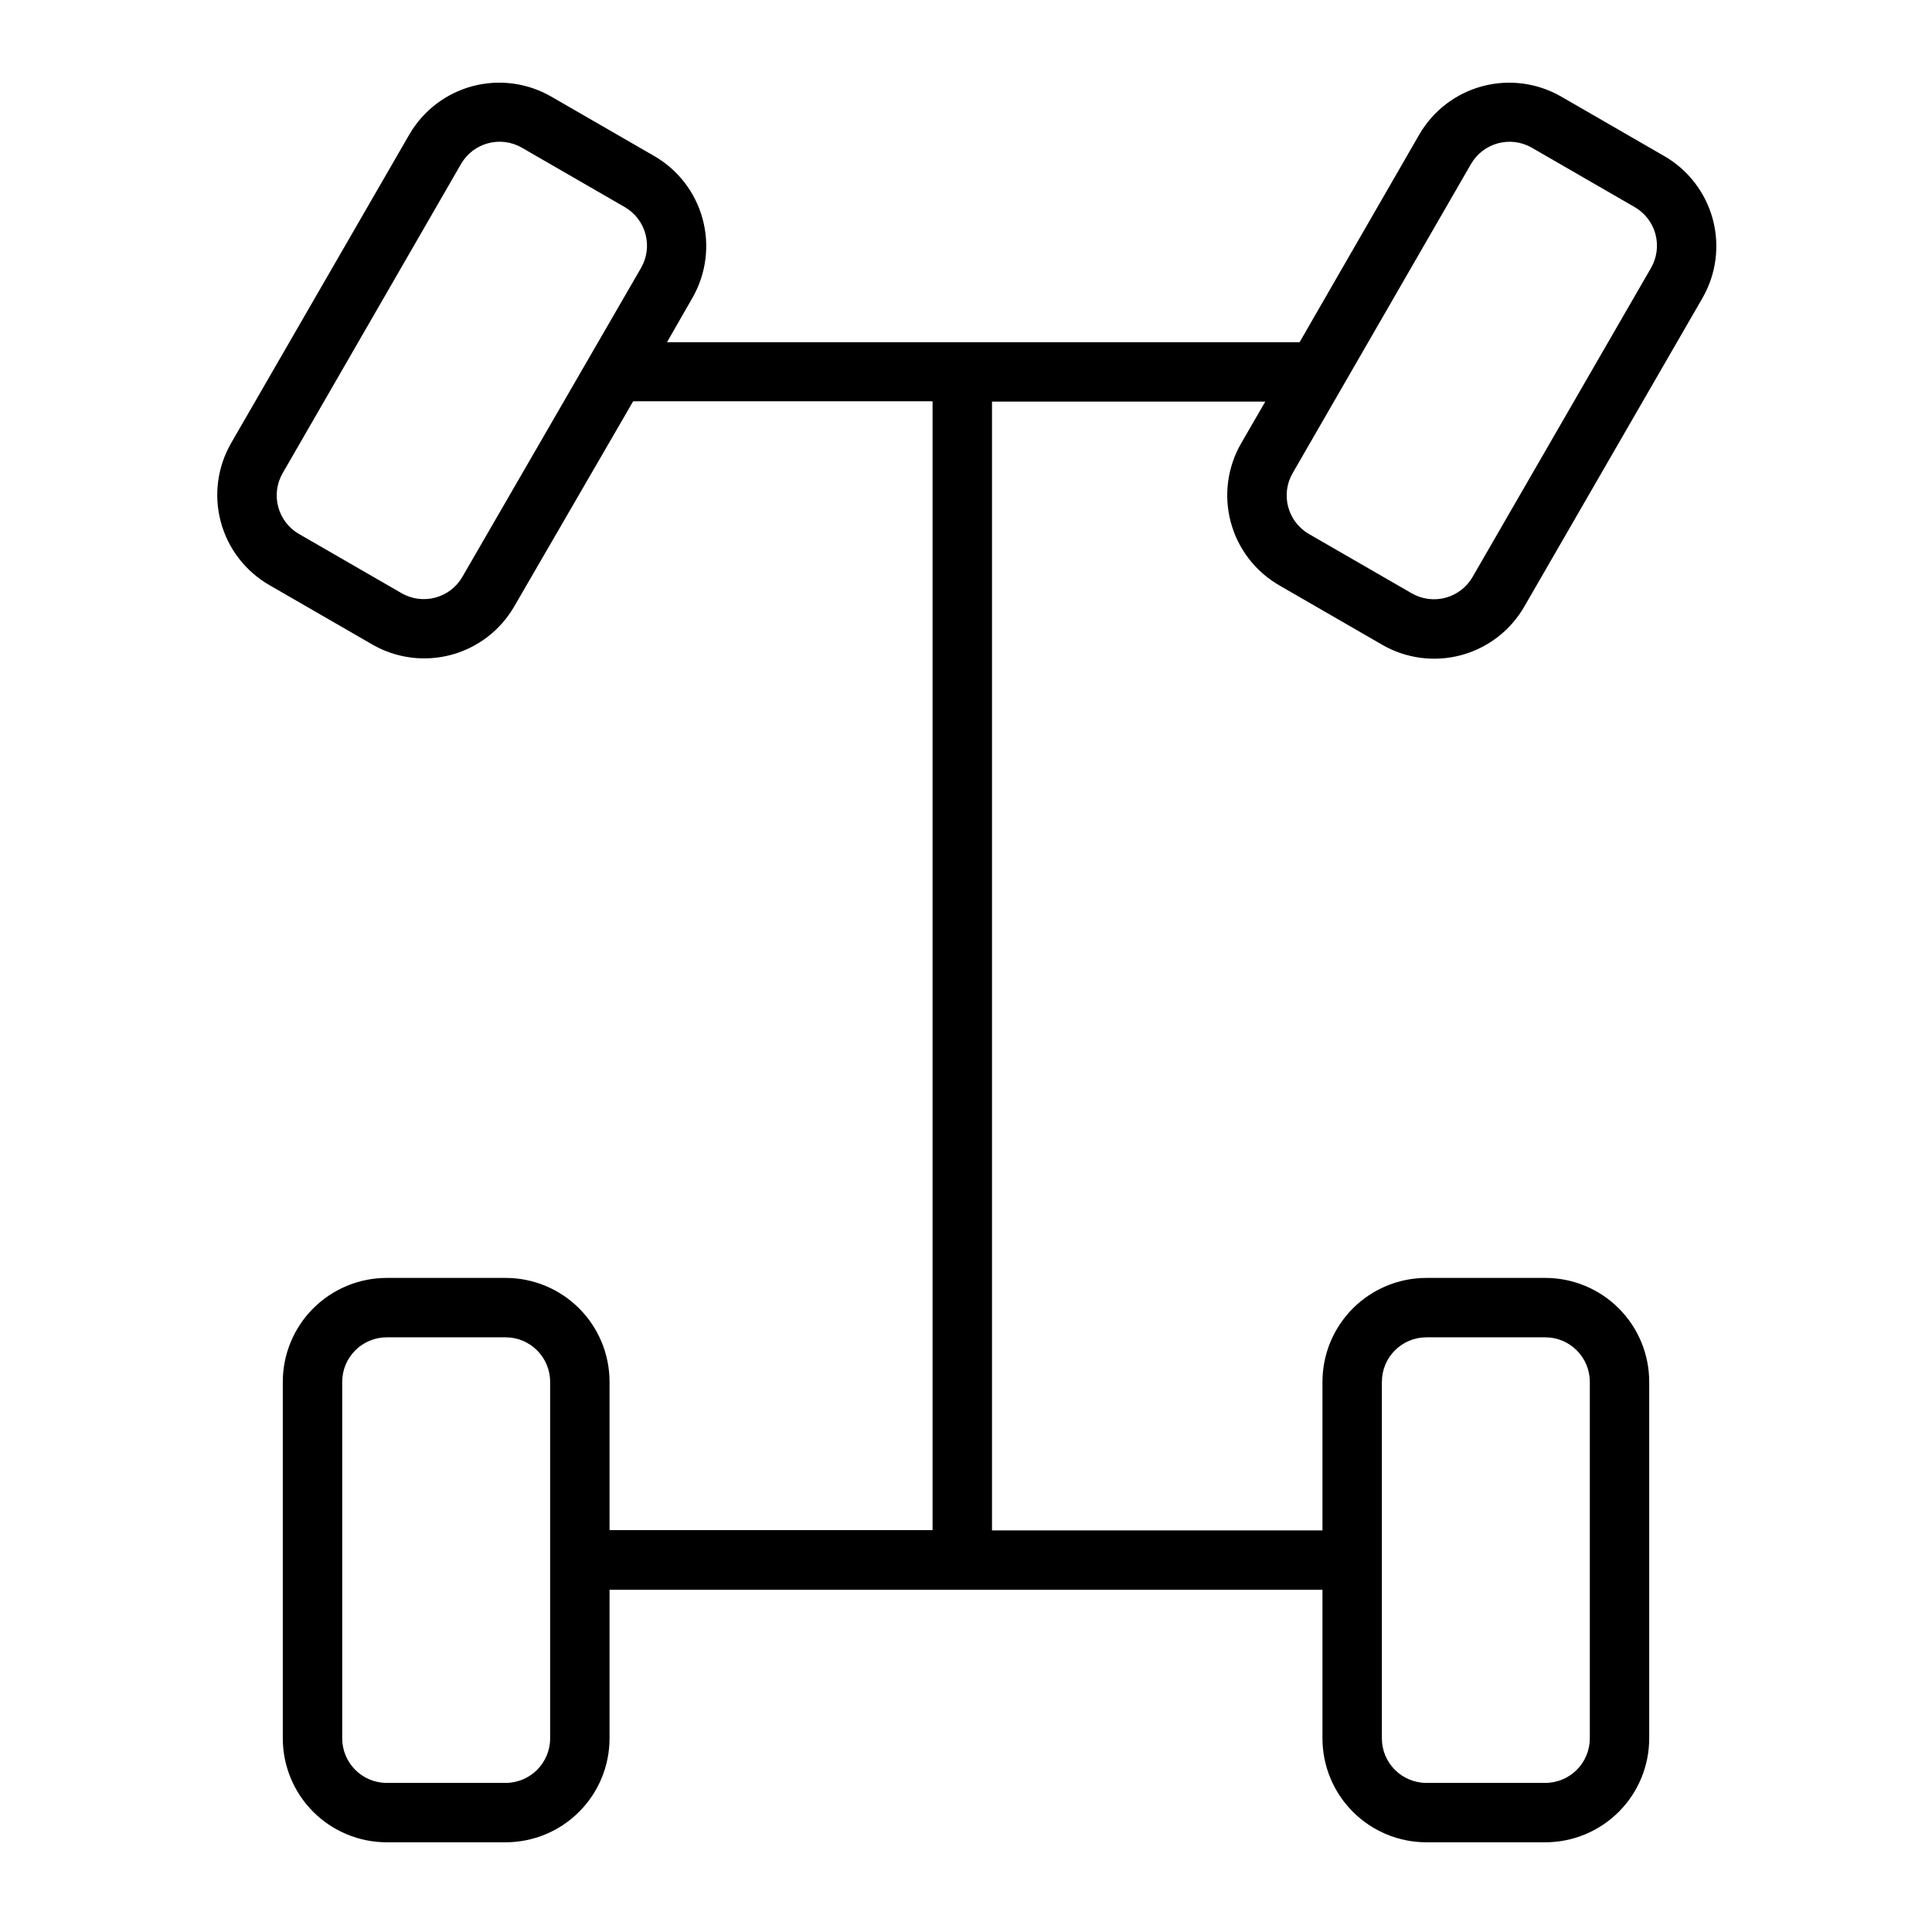
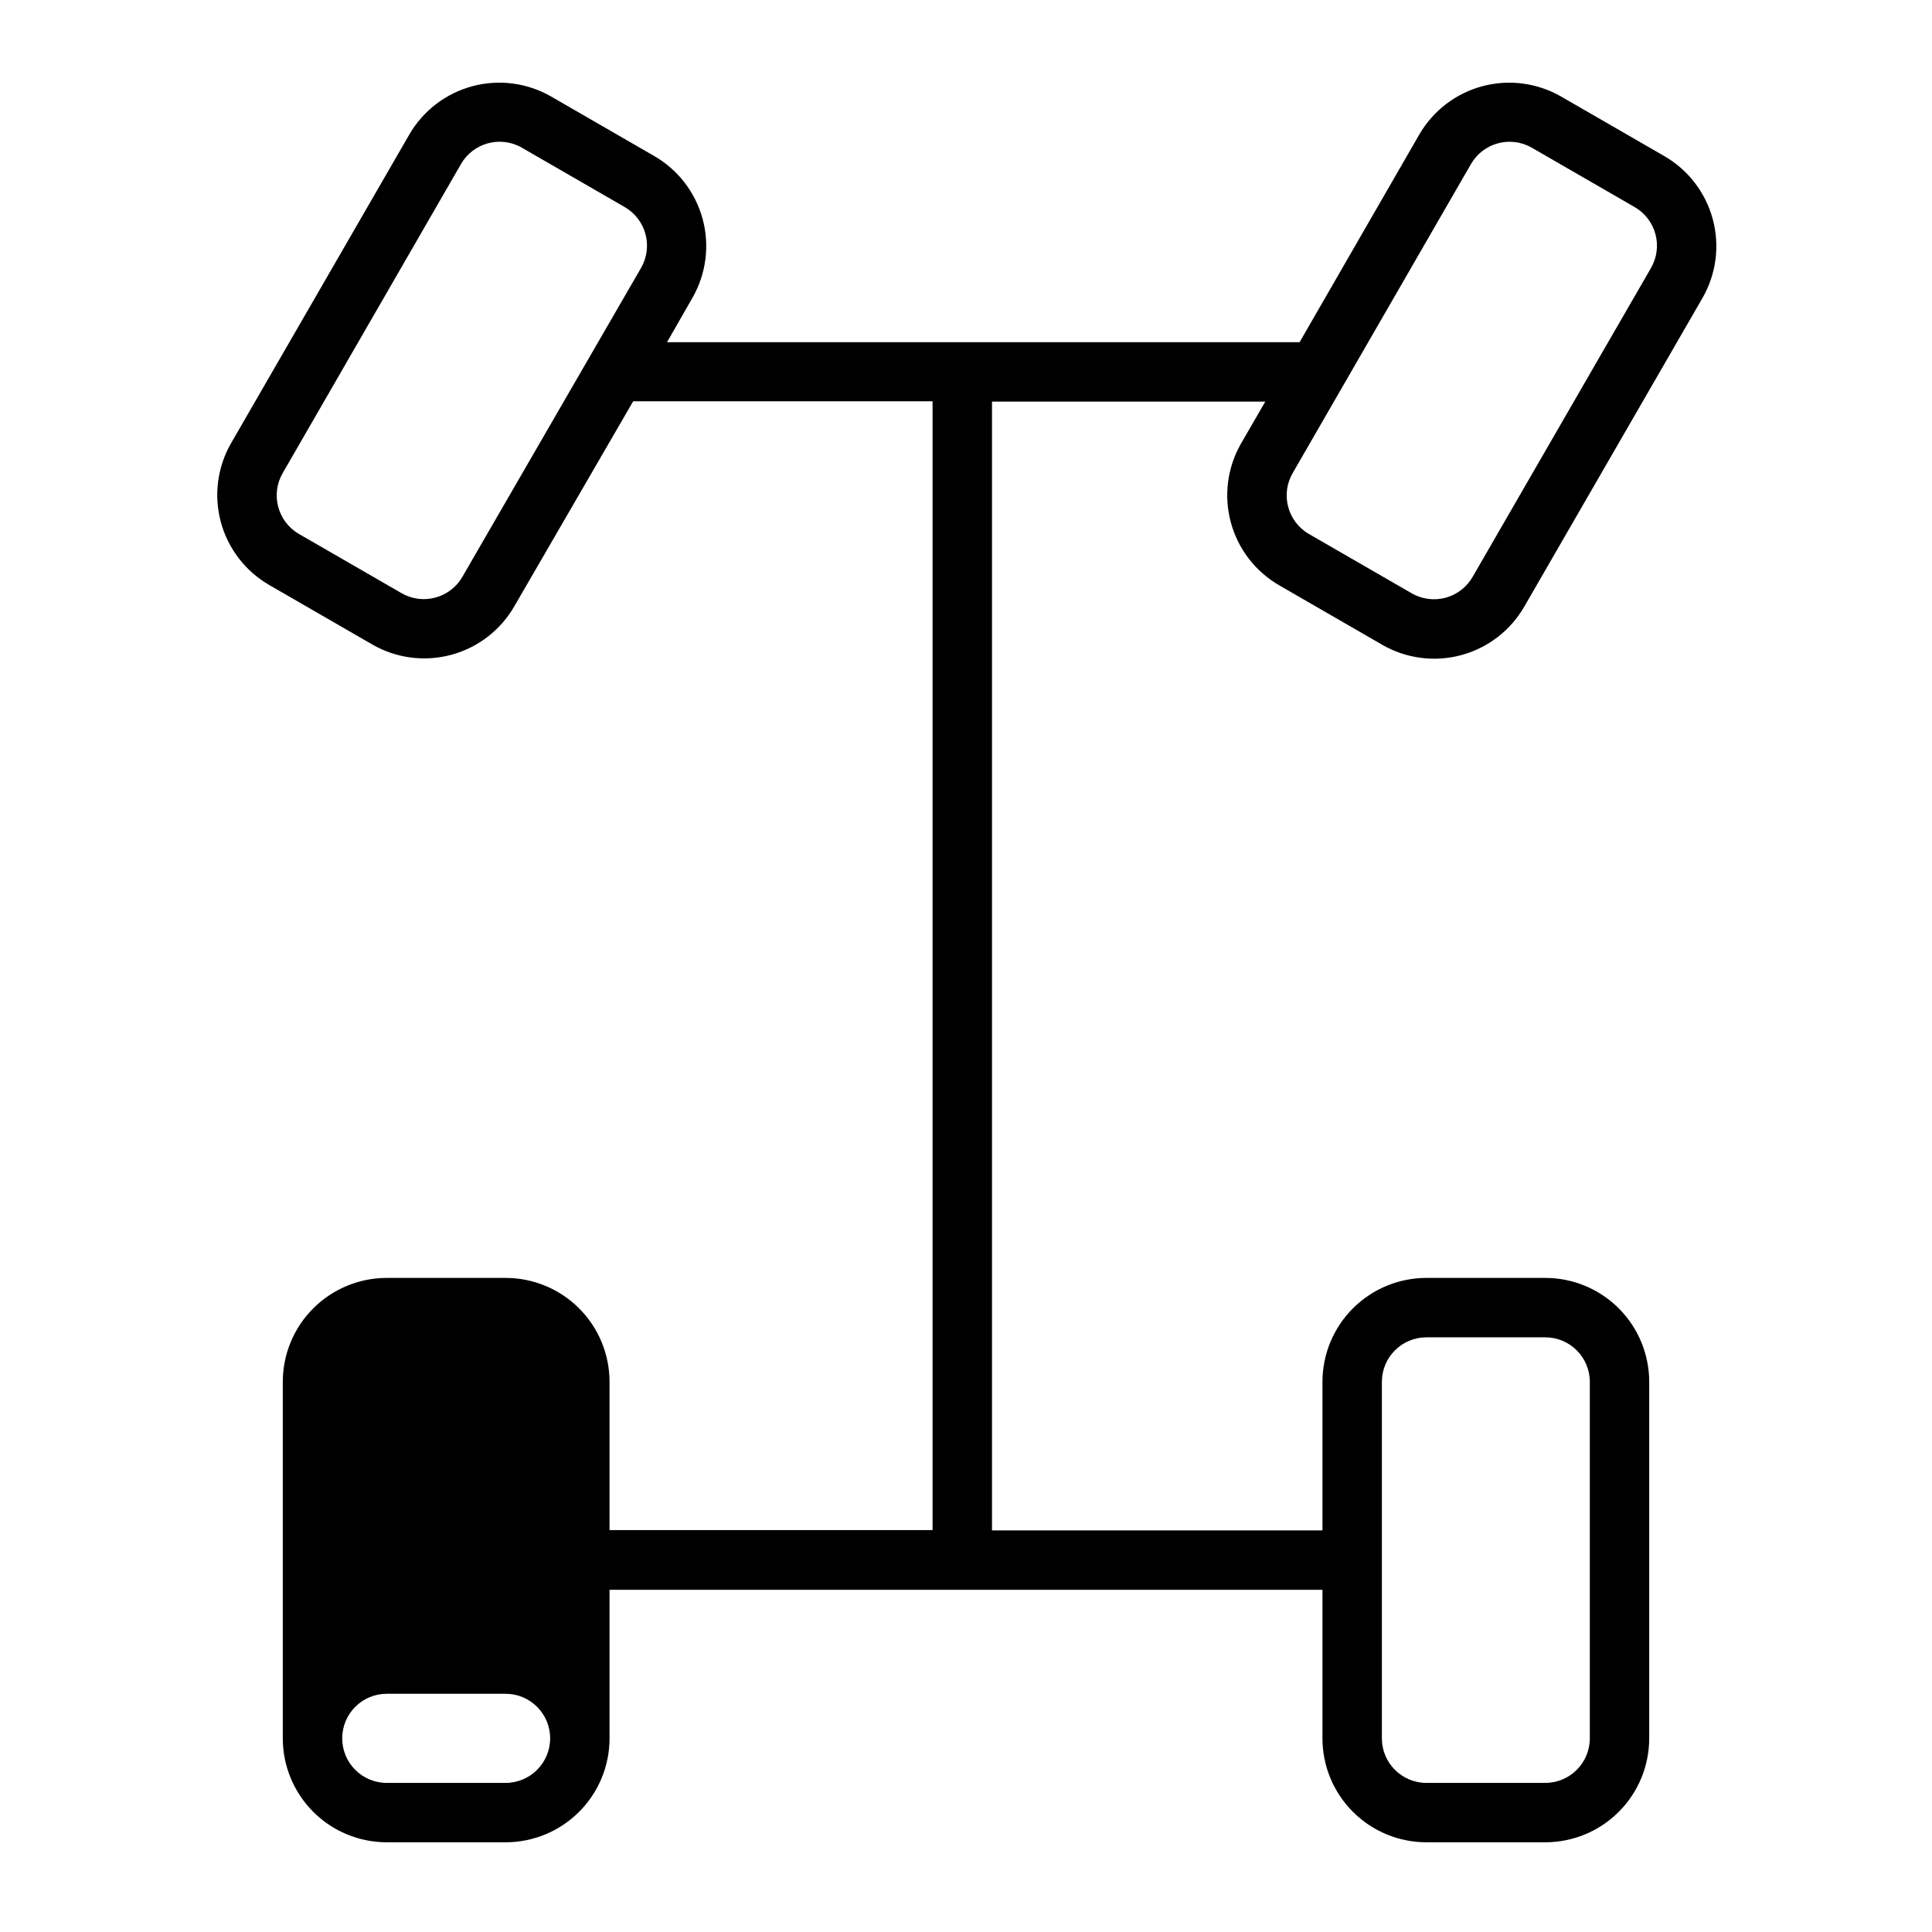
<svg xmlns="http://www.w3.org/2000/svg" fill="#000000" width="800px" height="800px" version="1.1" viewBox="144 144 512 512">
-   <path d="m483.01 299.12 27.277 15.742v0.004c6.336 3.66 13.867 4.652 20.934 2.754 7.066-1.898 13.086-6.527 16.734-12.871l47.23-81.789c3.644-6.34 4.617-13.871 2.703-20.926-1.91-7.059-6.551-13.066-12.895-16.703l-27.277-15.742c-6.309-3.637-13.801-4.621-20.836-2.75-7.039 1.875-13.047 6.457-16.715 12.746l-31.762 55.105h-167.64l6.769-11.809c3.617-6.336 4.578-13.844 2.664-20.883-1.91-7.039-6.535-13.031-12.855-16.668l-27.277-15.742c-6.309-3.637-13.801-4.621-20.84-2.75-7.035 1.875-13.043 6.457-16.711 12.746l-47.23 81.789c-3.664 6.332-4.664 13.859-2.773 20.926 1.891 7.062 6.512 13.086 12.848 16.742l27.277 15.742v0.004c6.336 3.66 13.867 4.652 20.934 2.754 7.062-1.898 13.086-6.527 16.734-12.871l31.488-54.316h79.348v299.14h-85.605v-39.281c0-7.309-2.902-14.316-8.07-19.484-5.168-5.164-12.176-8.066-19.484-8.066h-31.488c-7.305 0-14.312 2.902-19.48 8.066-5.168 5.168-8.07 12.176-8.07 19.484v94.465c0 7.305 2.902 14.316 8.07 19.48 5.168 5.168 12.176 8.07 19.48 8.07h31.488c7.309 0 14.316-2.902 19.484-8.07 5.168-5.164 8.07-12.176 8.07-19.48v-39.359h188.93v39.359c0 7.305 2.906 14.316 8.07 19.48 5.168 5.168 12.176 8.07 19.484 8.07h31.488c7.305 0 14.312-2.902 19.48-8.07 5.168-5.164 8.07-12.176 8.07-19.48v-94.465c0-7.309-2.902-14.316-8.07-19.484-5.168-5.164-12.176-8.066-19.48-8.066h-31.488c-7.309 0-14.316 2.902-19.484 8.066-5.164 5.168-8.07 12.176-8.07 19.484v39.359h-87.574v-299.14h72.422l-6.375 11.02c-3.664 6.332-4.66 13.859-2.773 20.926 1.891 7.062 6.512 13.09 12.848 16.742zm-216.48-2.242c-3.258 5.633-10.453 7.566-16.098 4.328l-27.277-15.742c-5.609-3.301-7.496-10.516-4.211-16.137l47.234-81.871c3.254-5.629 10.453-7.566 16.098-4.328l27.277 15.742c2.715 1.566 4.695 4.144 5.508 7.172 0.812 3.027 0.387 6.254-1.18 8.969zm23.262 307.8c0 6.519-5.285 11.809-11.809 11.809h-31.488c-6.519 0-11.805-5.289-11.805-11.809v-94.465c0-6.523 5.285-11.809 11.805-11.809h31.488c6.523 0 11.809 5.285 11.809 11.809zm220.42-94.465c0-6.523 5.285-11.809 11.809-11.809h31.488c6.519 0 11.809 5.285 11.809 11.809v94.465c0 6.519-5.289 11.809-11.809 11.809h-31.488c-6.523 0-11.809-5.289-11.809-11.809zm23.617-322.75c3.258-5.629 10.453-7.566 16.098-4.328l27.277 15.742c2.715 1.566 4.695 4.144 5.508 7.172 0.812 3.027 0.387 6.254-1.18 8.969l-47.23 81.789c-1.555 2.75-4.141 4.766-7.188 5.594s-6.301 0.398-9.031-1.188l-27.277-15.742c-5.609-3.301-7.496-10.516-4.211-16.137z" />
+   <path d="m483.01 299.12 27.277 15.742v0.004c6.336 3.66 13.867 4.652 20.934 2.754 7.066-1.898 13.086-6.527 16.734-12.871l47.23-81.789c3.644-6.34 4.617-13.871 2.703-20.926-1.91-7.059-6.551-13.066-12.895-16.703l-27.277-15.742c-6.309-3.637-13.801-4.621-20.836-2.75-7.039 1.875-13.047 6.457-16.715 12.746l-31.762 55.105h-167.64l6.769-11.809c3.617-6.336 4.578-13.844 2.664-20.883-1.91-7.039-6.535-13.031-12.855-16.668l-27.277-15.742c-6.309-3.637-13.801-4.621-20.84-2.75-7.035 1.875-13.043 6.457-16.711 12.746l-47.23 81.789c-3.664 6.332-4.664 13.859-2.773 20.926 1.891 7.062 6.512 13.086 12.848 16.742l27.277 15.742v0.004c6.336 3.66 13.867 4.652 20.934 2.754 7.062-1.898 13.086-6.527 16.734-12.871l31.488-54.316h79.348v299.14h-85.605v-39.281c0-7.309-2.902-14.316-8.07-19.484-5.168-5.164-12.176-8.066-19.484-8.066h-31.488c-7.305 0-14.312 2.902-19.48 8.066-5.168 5.168-8.07 12.176-8.07 19.484v94.465c0 7.305 2.902 14.316 8.07 19.48 5.168 5.168 12.176 8.07 19.48 8.07h31.488c7.309 0 14.316-2.902 19.484-8.07 5.168-5.164 8.07-12.176 8.07-19.48v-39.359h188.93v39.359c0 7.305 2.906 14.316 8.07 19.48 5.168 5.168 12.176 8.07 19.484 8.07h31.488c7.305 0 14.312-2.902 19.48-8.07 5.168-5.164 8.07-12.176 8.07-19.48v-94.465c0-7.309-2.902-14.316-8.07-19.484-5.168-5.164-12.176-8.066-19.48-8.066h-31.488c-7.309 0-14.316 2.902-19.484 8.066-5.164 5.168-8.07 12.176-8.07 19.484v39.359h-87.574v-299.14h72.422l-6.375 11.02c-3.664 6.332-4.66 13.859-2.773 20.926 1.891 7.062 6.512 13.09 12.848 16.742zm-216.48-2.242c-3.258 5.633-10.453 7.566-16.098 4.328l-27.277-15.742c-5.609-3.301-7.496-10.516-4.211-16.137l47.234-81.871c3.254-5.629 10.453-7.566 16.098-4.328l27.277 15.742c2.715 1.566 4.695 4.144 5.508 7.172 0.812 3.027 0.387 6.254-1.18 8.969zm23.262 307.8c0 6.519-5.285 11.809-11.809 11.809h-31.488c-6.519 0-11.805-5.289-11.805-11.809c0-6.523 5.285-11.809 11.805-11.809h31.488c6.523 0 11.809 5.285 11.809 11.809zm220.42-94.465c0-6.523 5.285-11.809 11.809-11.809h31.488c6.519 0 11.809 5.285 11.809 11.809v94.465c0 6.519-5.289 11.809-11.809 11.809h-31.488c-6.523 0-11.809-5.289-11.809-11.809zm23.617-322.75c3.258-5.629 10.453-7.566 16.098-4.328l27.277 15.742c2.715 1.566 4.695 4.144 5.508 7.172 0.812 3.027 0.387 6.254-1.18 8.969l-47.23 81.789c-1.555 2.75-4.141 4.766-7.188 5.594s-6.301 0.398-9.031-1.188l-27.277-15.742c-5.609-3.301-7.496-10.516-4.211-16.137z" />
</svg>